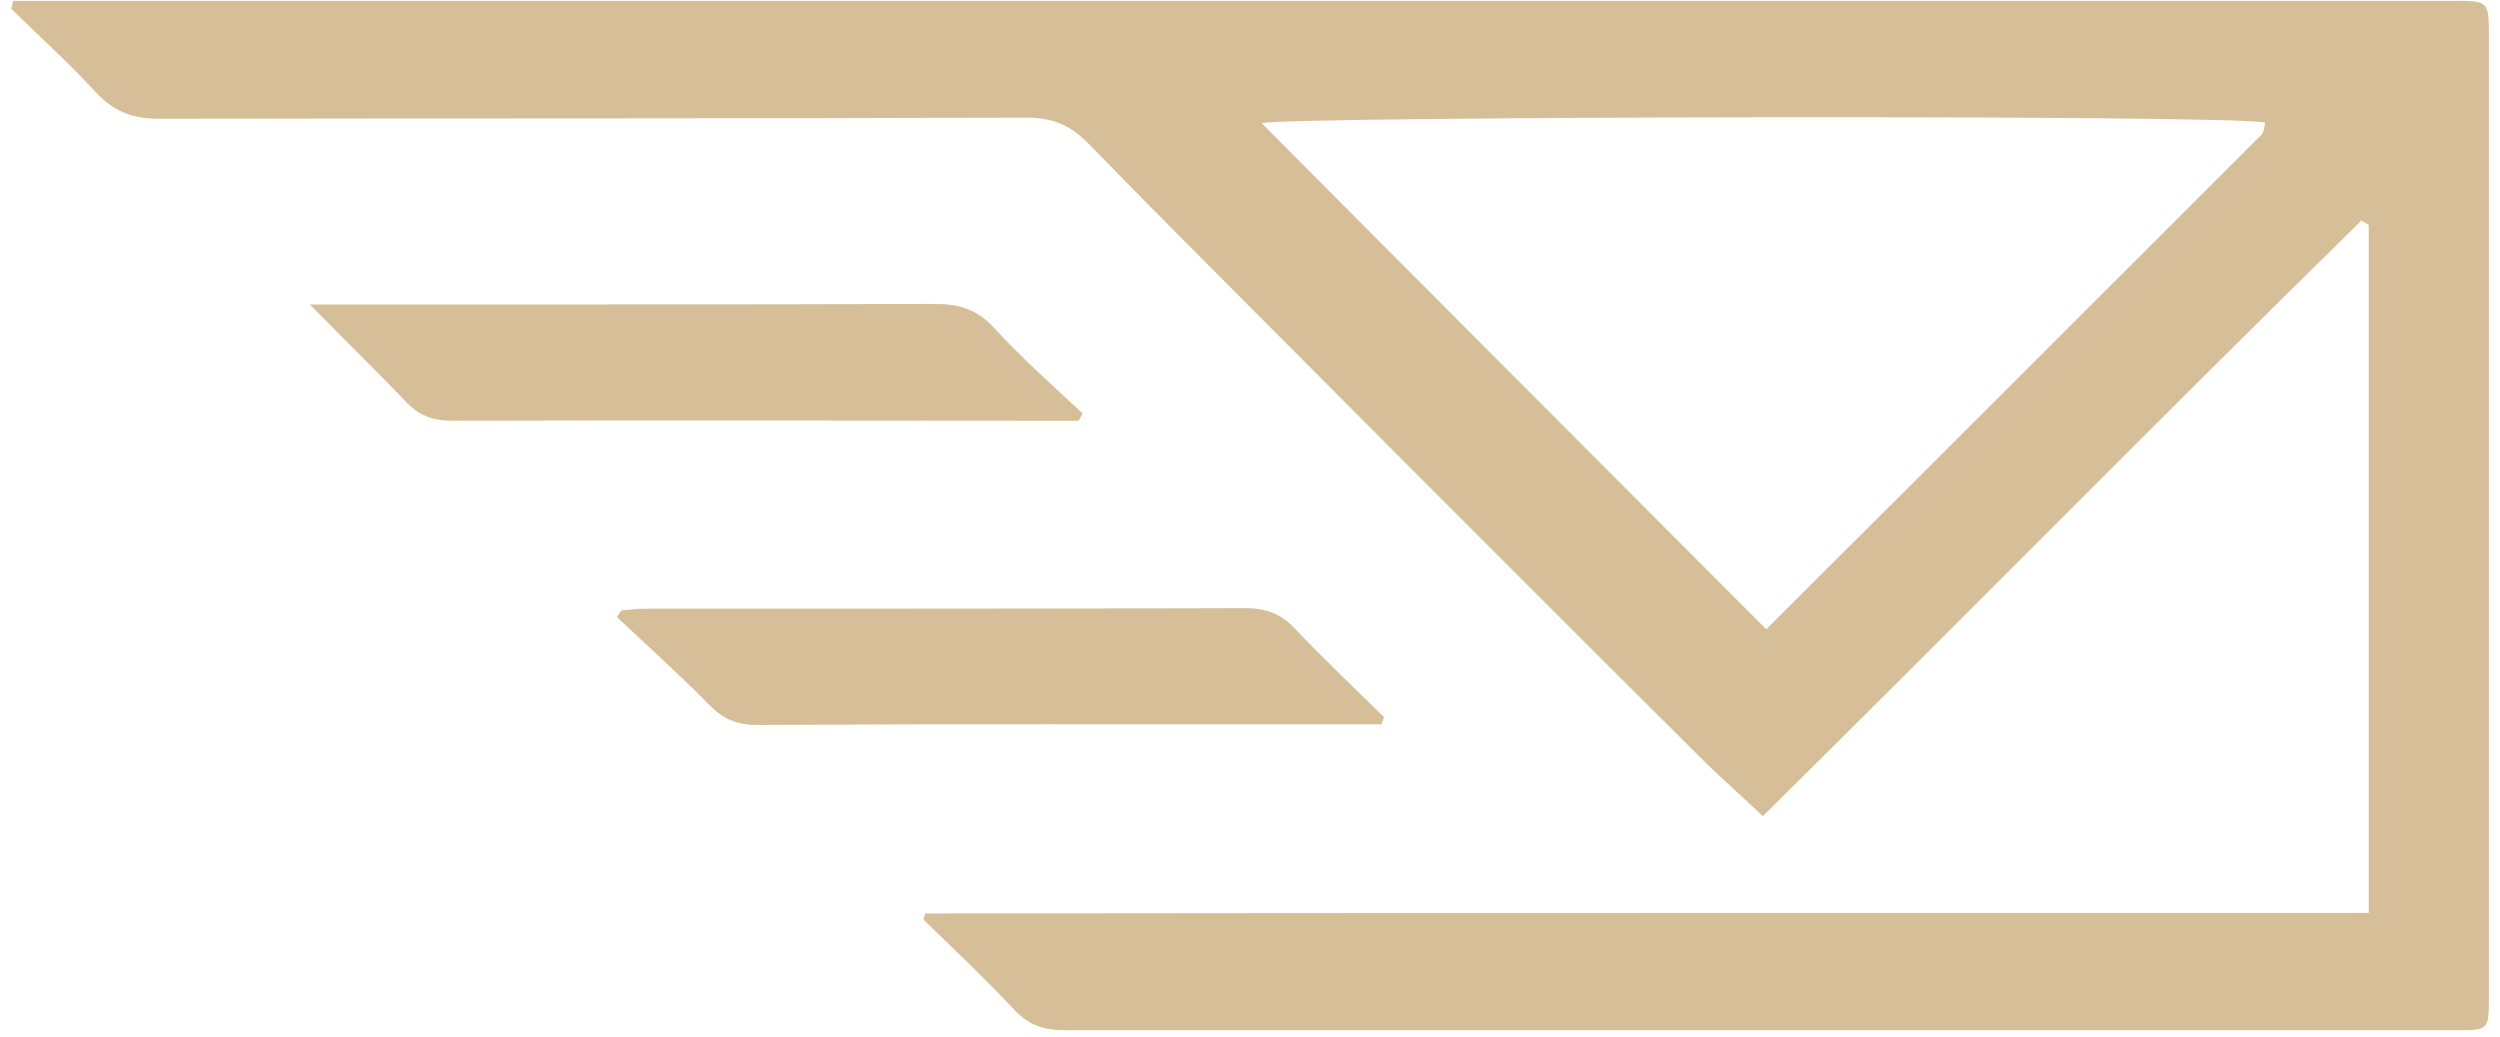
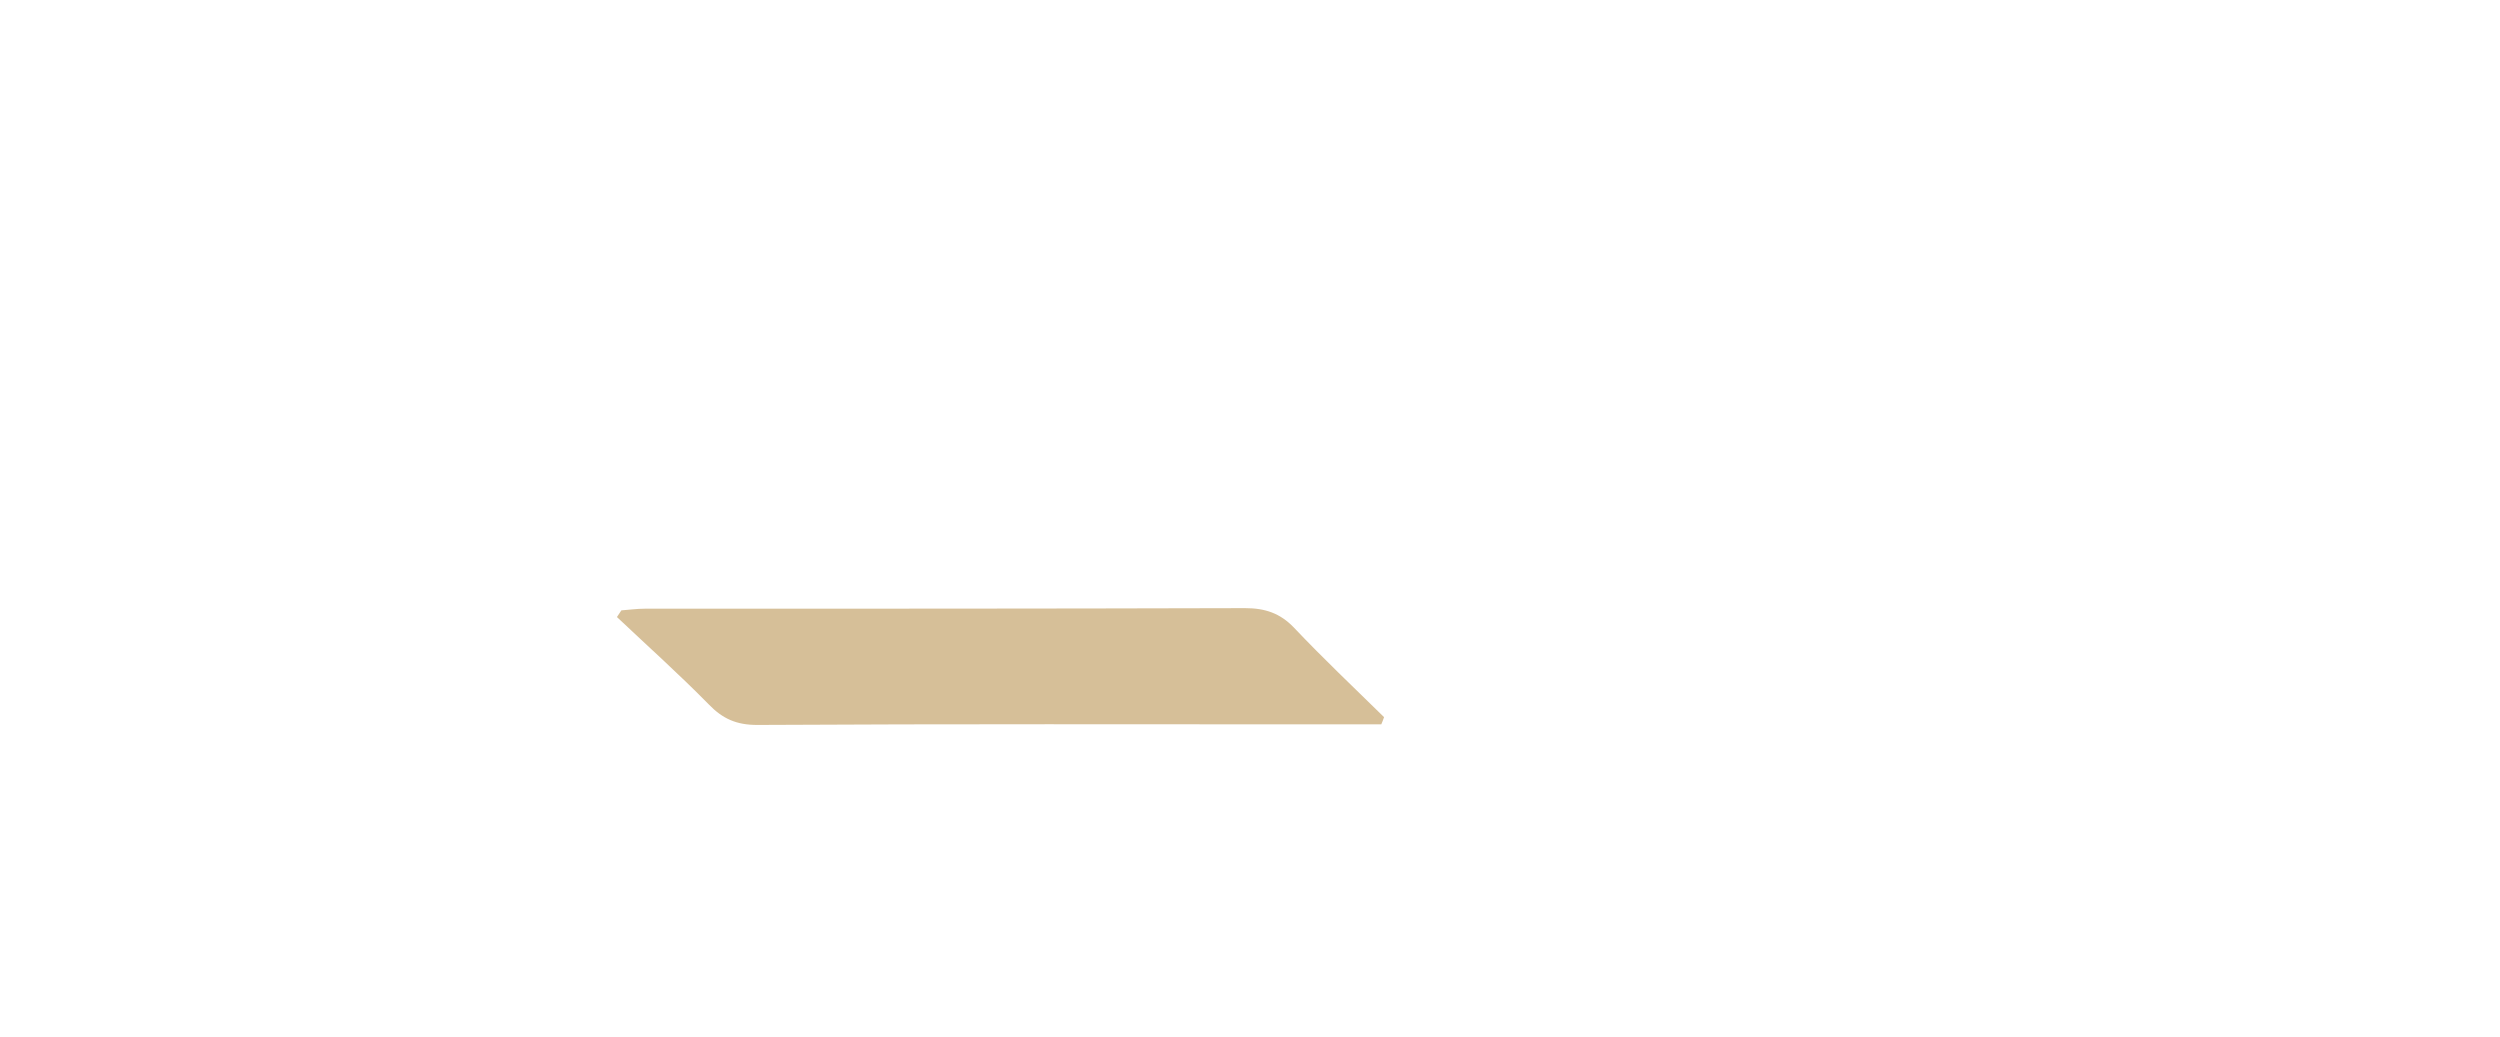
<svg xmlns="http://www.w3.org/2000/svg" width="94" height="39" viewBox="0 0 94 39" fill="none">
-   <path d="M89.064 34.325C89.064 25.585 89.064 17.011 89.064 8.459C88.98 8.396 88.875 8.354 88.792 8.291C81.262 15.673 73.878 23.18 66.285 30.687C65.49 29.934 64.675 29.223 63.943 28.491C59.236 23.807 54.53 19.102 49.845 14.397C46.874 11.407 43.883 8.438 40.955 5.427C40.265 4.716 39.596 4.423 38.592 4.423C27.715 4.465 16.838 4.444 5.961 4.465C4.978 4.465 4.267 4.193 3.598 3.461C2.594 2.374 1.485 1.37 0.418 0.324C0.439 0.22 0.481 0.115 0.502 0.032C0.9 0.032 1.276 0.032 1.673 0.032C14.642 0.032 27.61 0.032 40.579 0.032C57.793 0.032 75.007 0.032 92.222 0.032C93.582 0.032 93.582 0.032 93.582 1.391C93.582 13.415 93.582 25.438 93.582 37.462C93.582 38.737 93.582 38.737 92.327 38.737C74.903 38.737 57.479 38.737 40.056 38.737C39.261 38.737 38.675 38.549 38.131 37.964C37.044 36.793 35.872 35.705 34.722 34.576C34.743 34.492 34.764 34.409 34.785 34.346C52.836 34.325 70.908 34.325 89.064 34.325ZM66.411 23.661C72.581 17.513 78.793 11.303 85.027 5.071C85.131 4.967 85.131 4.758 85.173 4.611C84.043 4.298 48.025 4.381 47.439 4.632C53.672 10.905 59.968 17.199 66.411 23.661Z" fill="#D6BF98" />
-   <path d="M11.651 11.449C12.215 11.449 12.508 11.449 12.801 11.449C20.247 11.449 27.715 11.449 35.161 11.428C36.039 11.428 36.709 11.616 37.357 12.306C38.403 13.456 39.575 14.481 40.704 15.547C40.662 15.631 40.599 15.735 40.558 15.819C40.077 15.819 39.616 15.819 39.135 15.819C31.752 15.819 24.368 15.798 16.984 15.819C16.252 15.819 15.729 15.61 15.248 15.087C14.119 13.916 12.968 12.787 11.651 11.449Z" fill="#D6BF98" />
  <path d="M51.936 27.236C51.392 27.236 50.849 27.236 50.305 27.236C43.026 27.236 35.747 27.216 28.468 27.258C27.694 27.258 27.171 27.027 26.648 26.484C25.54 25.355 24.347 24.288 23.197 23.201C23.259 23.117 23.301 23.034 23.364 22.95C23.657 22.929 23.95 22.887 24.243 22.887C31.773 22.887 39.282 22.887 46.812 22.866C47.565 22.866 48.13 23.054 48.652 23.598C49.74 24.748 50.911 25.856 52.041 26.965C51.999 27.069 51.978 27.153 51.936 27.236Z" fill="#D6BF98" />
</svg>